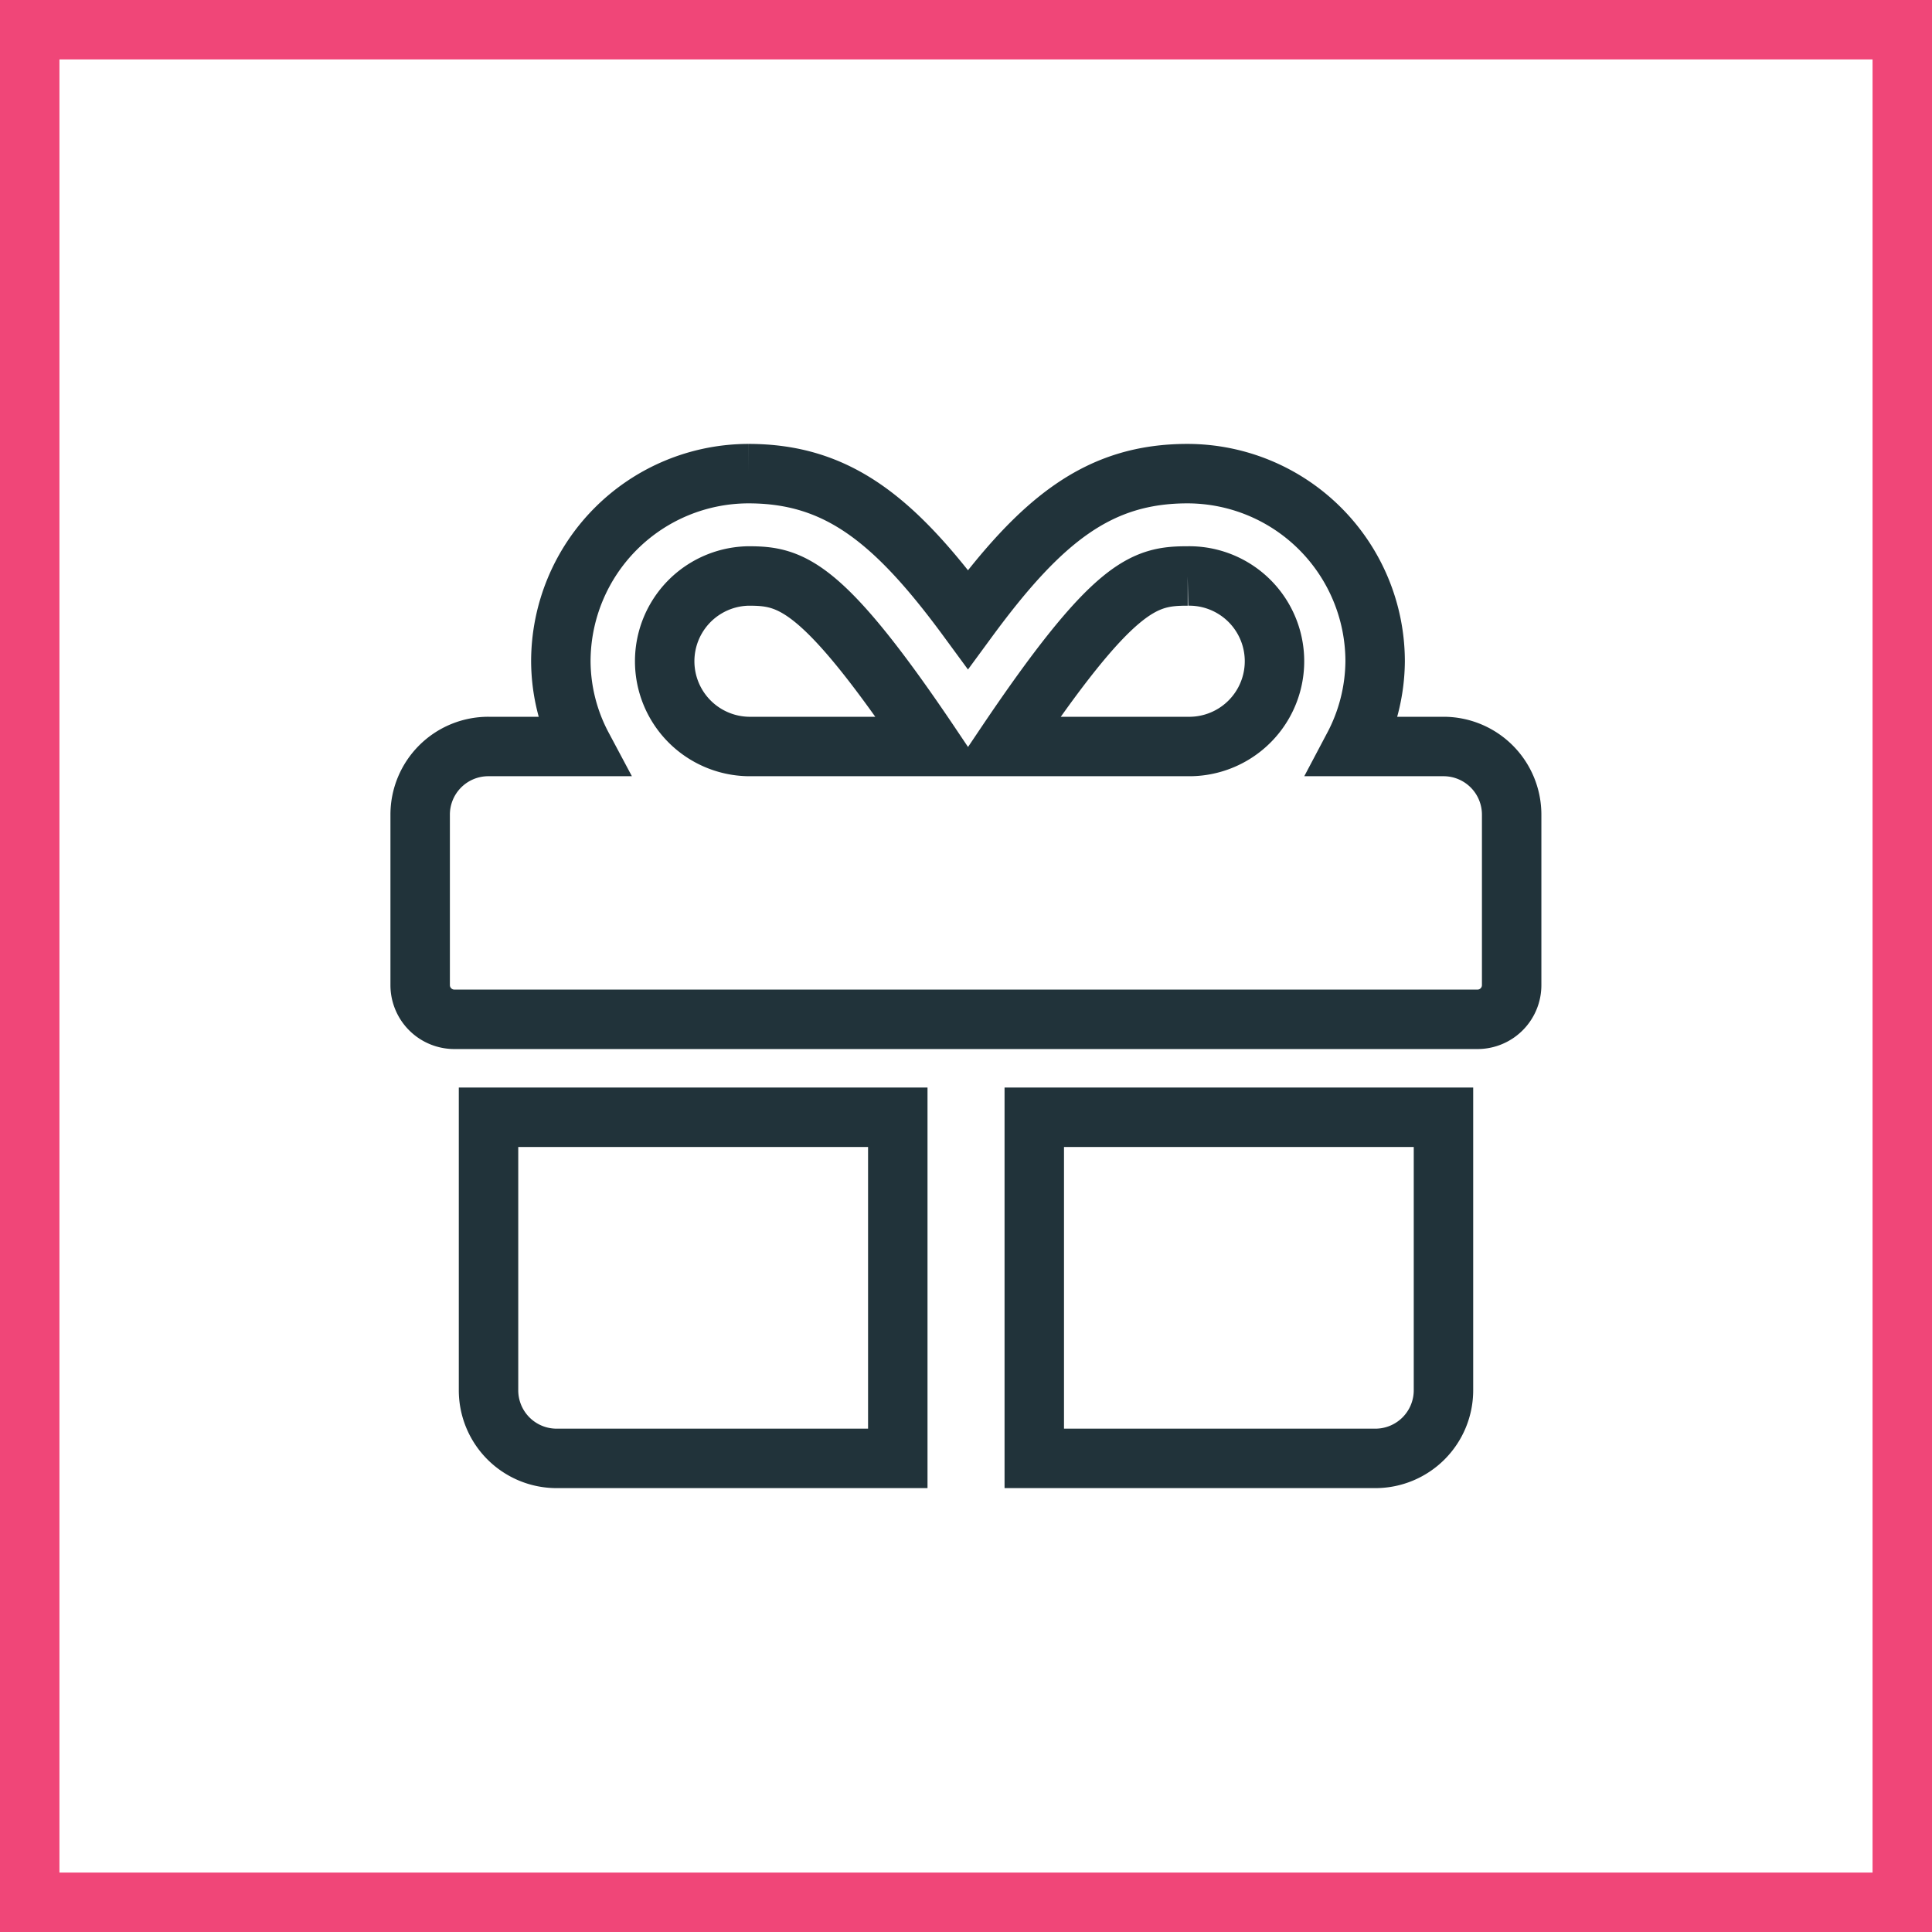
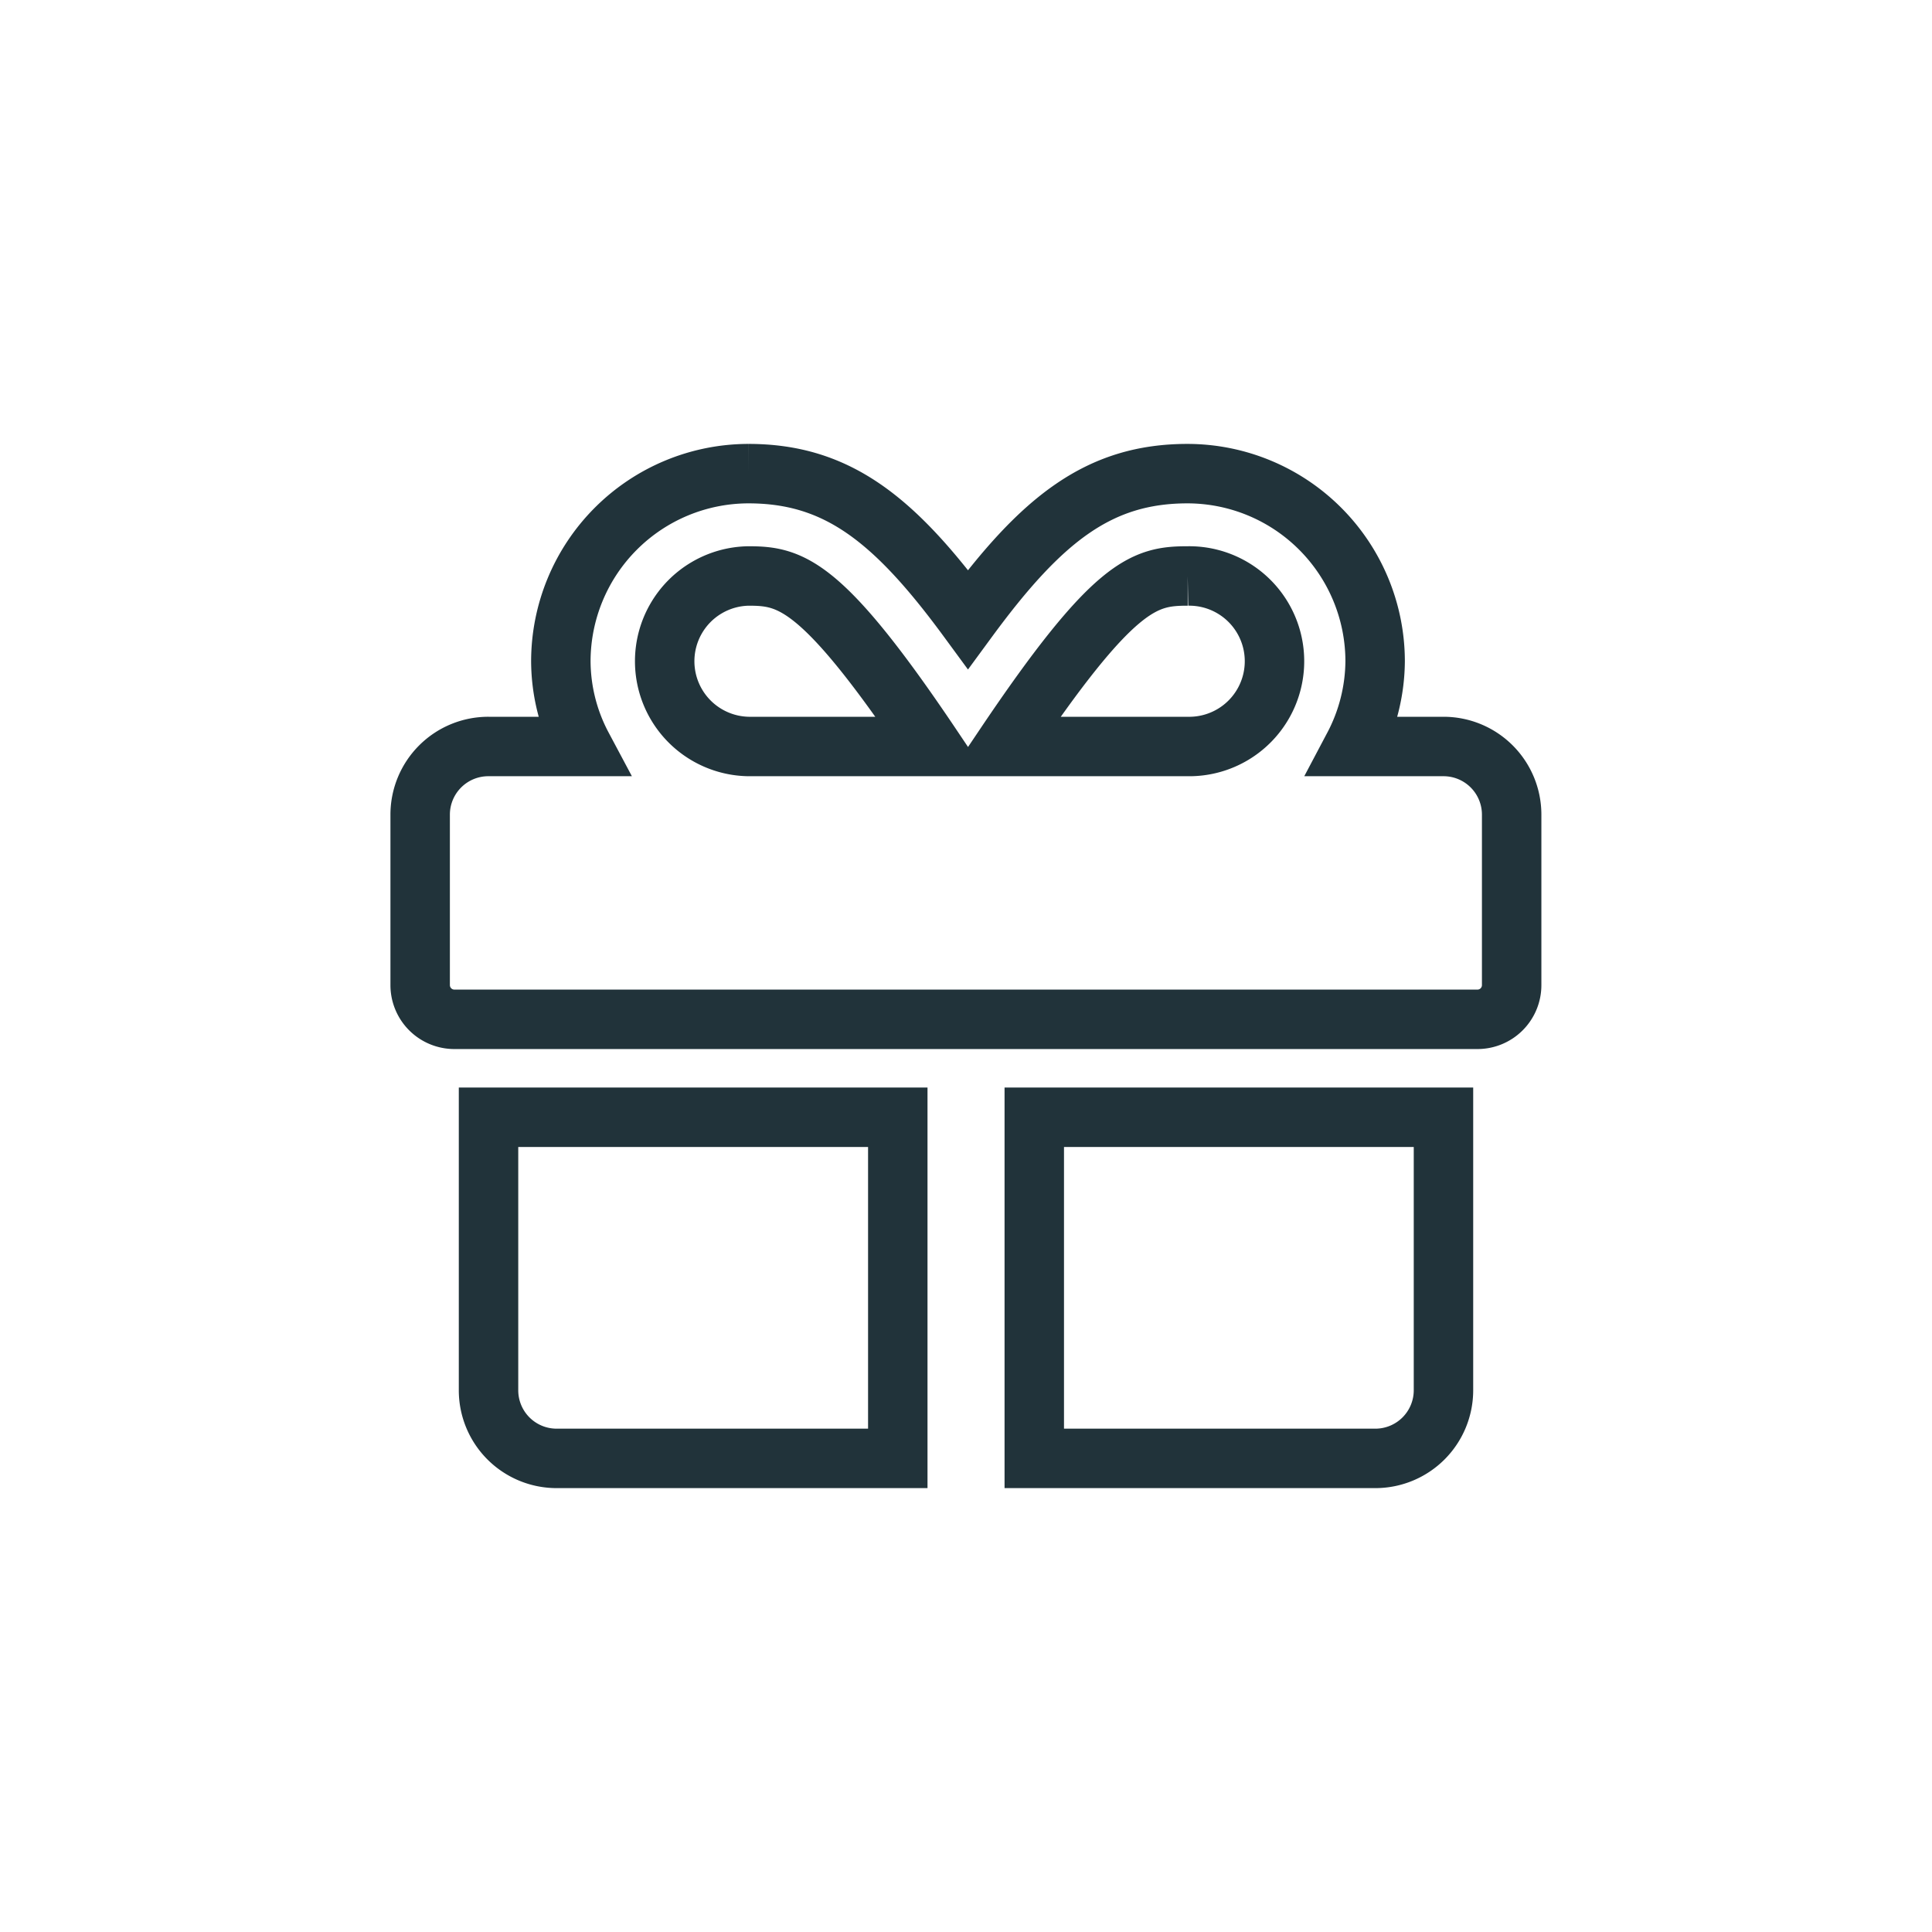
<svg xmlns="http://www.w3.org/2000/svg" width="65" height="65" viewBox="0 0 65 65">
  <g>
    <g>
      <g fill="none" stroke="#f04678" stroke-width="2px">
-         <path stroke="none" d="M0 0H65V65H0z" transform="translate(-322 -1381) translate(-803 -147) translate(1125 1528)" />
-         <path d="M1 1H64V64H1z" transform="translate(-322 -1381) translate(-803 -147) translate(1125 1528)" />
+         <path stroke="none" d="M0 0H65V65z" transform="translate(-322 -1381) translate(-803 -147) translate(1125 1528)" />
      </g>
    </g>
    <path fill="none" stroke="#21333a" stroke-width="2px" d="M17.639 44.7a2.291 2.291 0 0 0 2.289 2.3h11.48V35.523H17.639zM36 47h11.472a2.292 2.292 0 0 0 2.295-2.289v-9.188H36zm13.767-23.951h-3.023a6.238 6.238 0 0 0 .724-2.869 6.32 6.32 0 0 0-6.311-6.311c-2.983 0-4.912 1.528-7.387 4.9-2.474-3.371-4.4-4.9-7.387-4.9a6.321 6.321 0 0 0-6.311 6.311 6.161 6.161 0 0 0 .724 2.869h-3.157a2.293 2.293 0 0 0-2.3 2.289v5.743a1.151 1.151 0 0 0 1.147 1.147h34.428a1.15 1.15 0 0 0 1.147-1.147v-5.74a2.292 2.292 0 0 0-2.292-2.292zm-23.386 0a2.869 2.869 0 0 1 0-5.737c1.427 0 2.481.237 6.175 5.737zm14.78 0h-6.174c3.686-5.486 4.712-5.737 6.175-5.737a2.869 2.869 0 0 1 .107 5.737h-.108z" transform="translate(-322 -1381) translate(320.797 1383.066)" />
  </g>
</svg>